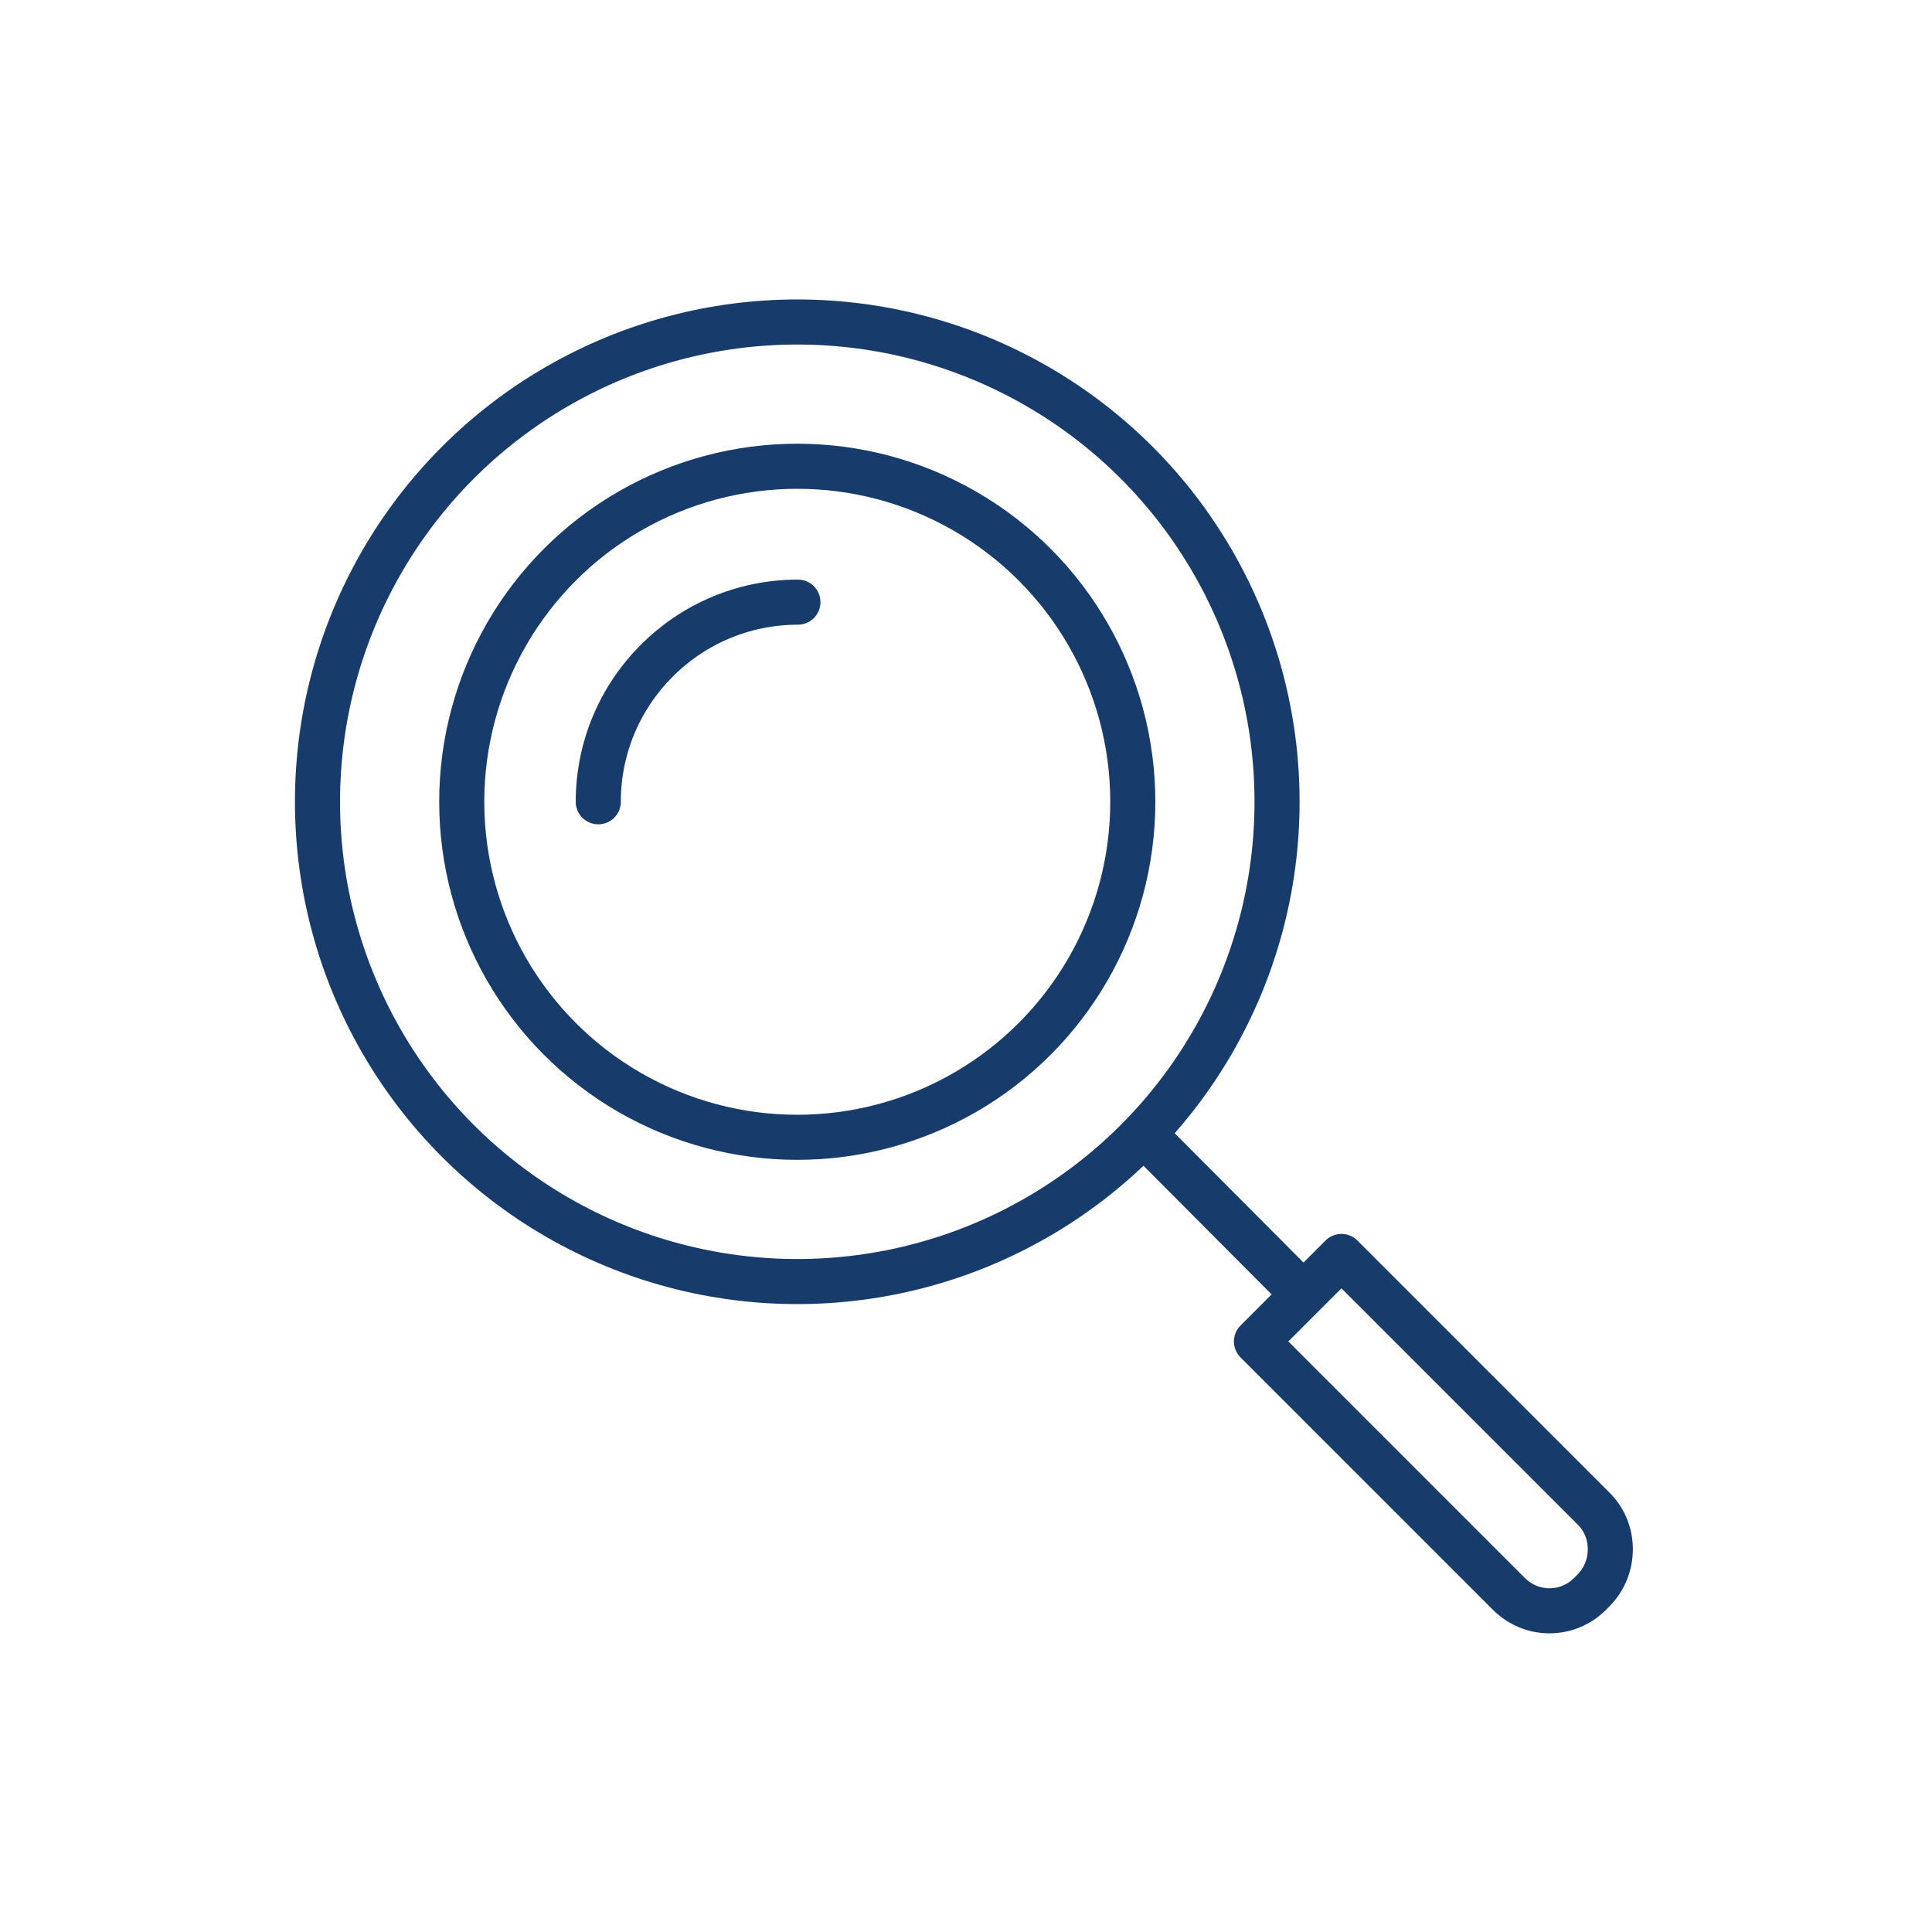
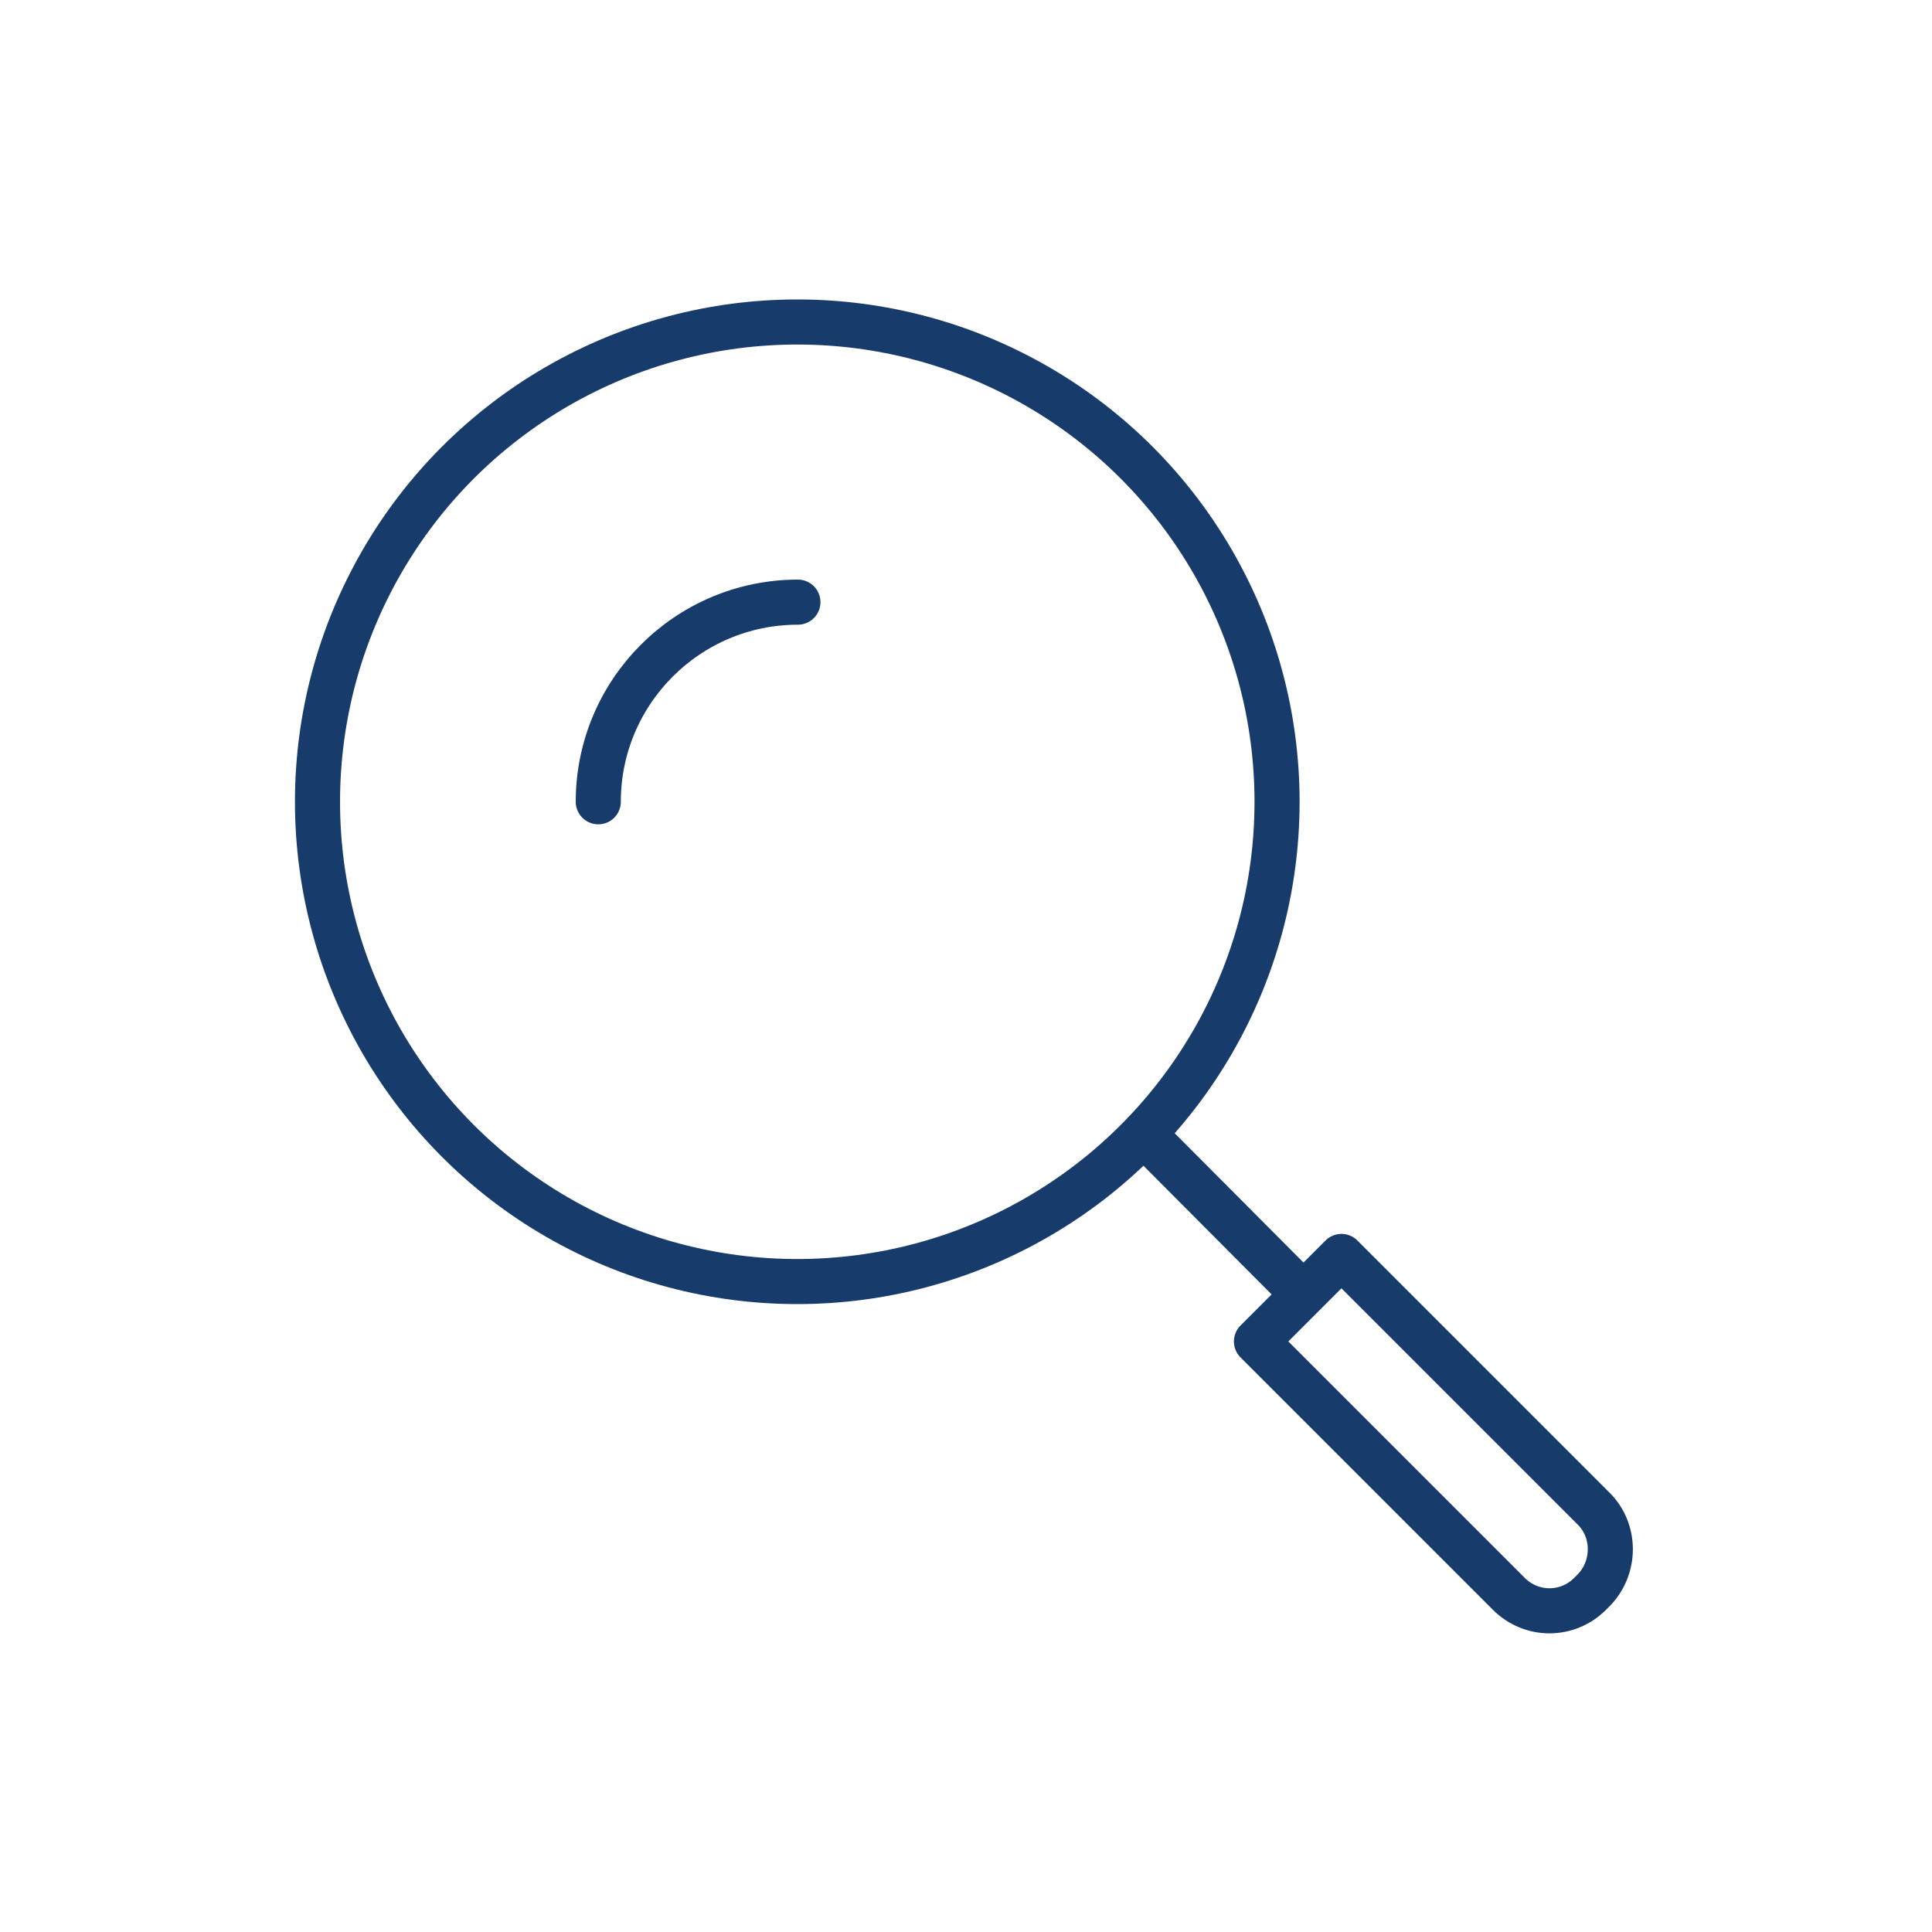
<svg xmlns="http://www.w3.org/2000/svg" xml:space="preserve" style="enable-background:new 0 0 300 300;" viewBox="0 0 300 300" y="0px" x="0px" id="Layer_1" version="1.1">
  <style type="text/css">
	.st0{fill:none;stroke:#173B6B;stroke-width:7;stroke-miterlimit:10;}
	.st1{fill:none;stroke:#173B6B;stroke-width:7;stroke-linecap:round;stroke-miterlimit:10;}
	.st2{fill:none;stroke:#173B6B;stroke-width:7;stroke-linecap:round;stroke-linejoin:round;stroke-miterlimit:10;}
</style>
  <circle r="74.5" cy="124.5" cx="123.8" class="st0" />
-   <circle r="52.1" cy="124.5" cx="123.8" class="st0" />
  <path d="M92.9,124.5c0-17.1,13.9-31,31-31" class="st1" />
  <line y2="200.9" x2="202.3" y1="176.1" x1="177.6" class="st1" />
  <path d="M247.5,246.9l-0.6,0.6c-3.5,3.5-9.1,3.5-12.6,0l-39.2-39.2l13.2-13.2l39.2,39.2  C250.9,237.7,250.9,243.4,247.5,246.9z" class="st2" />
</svg>